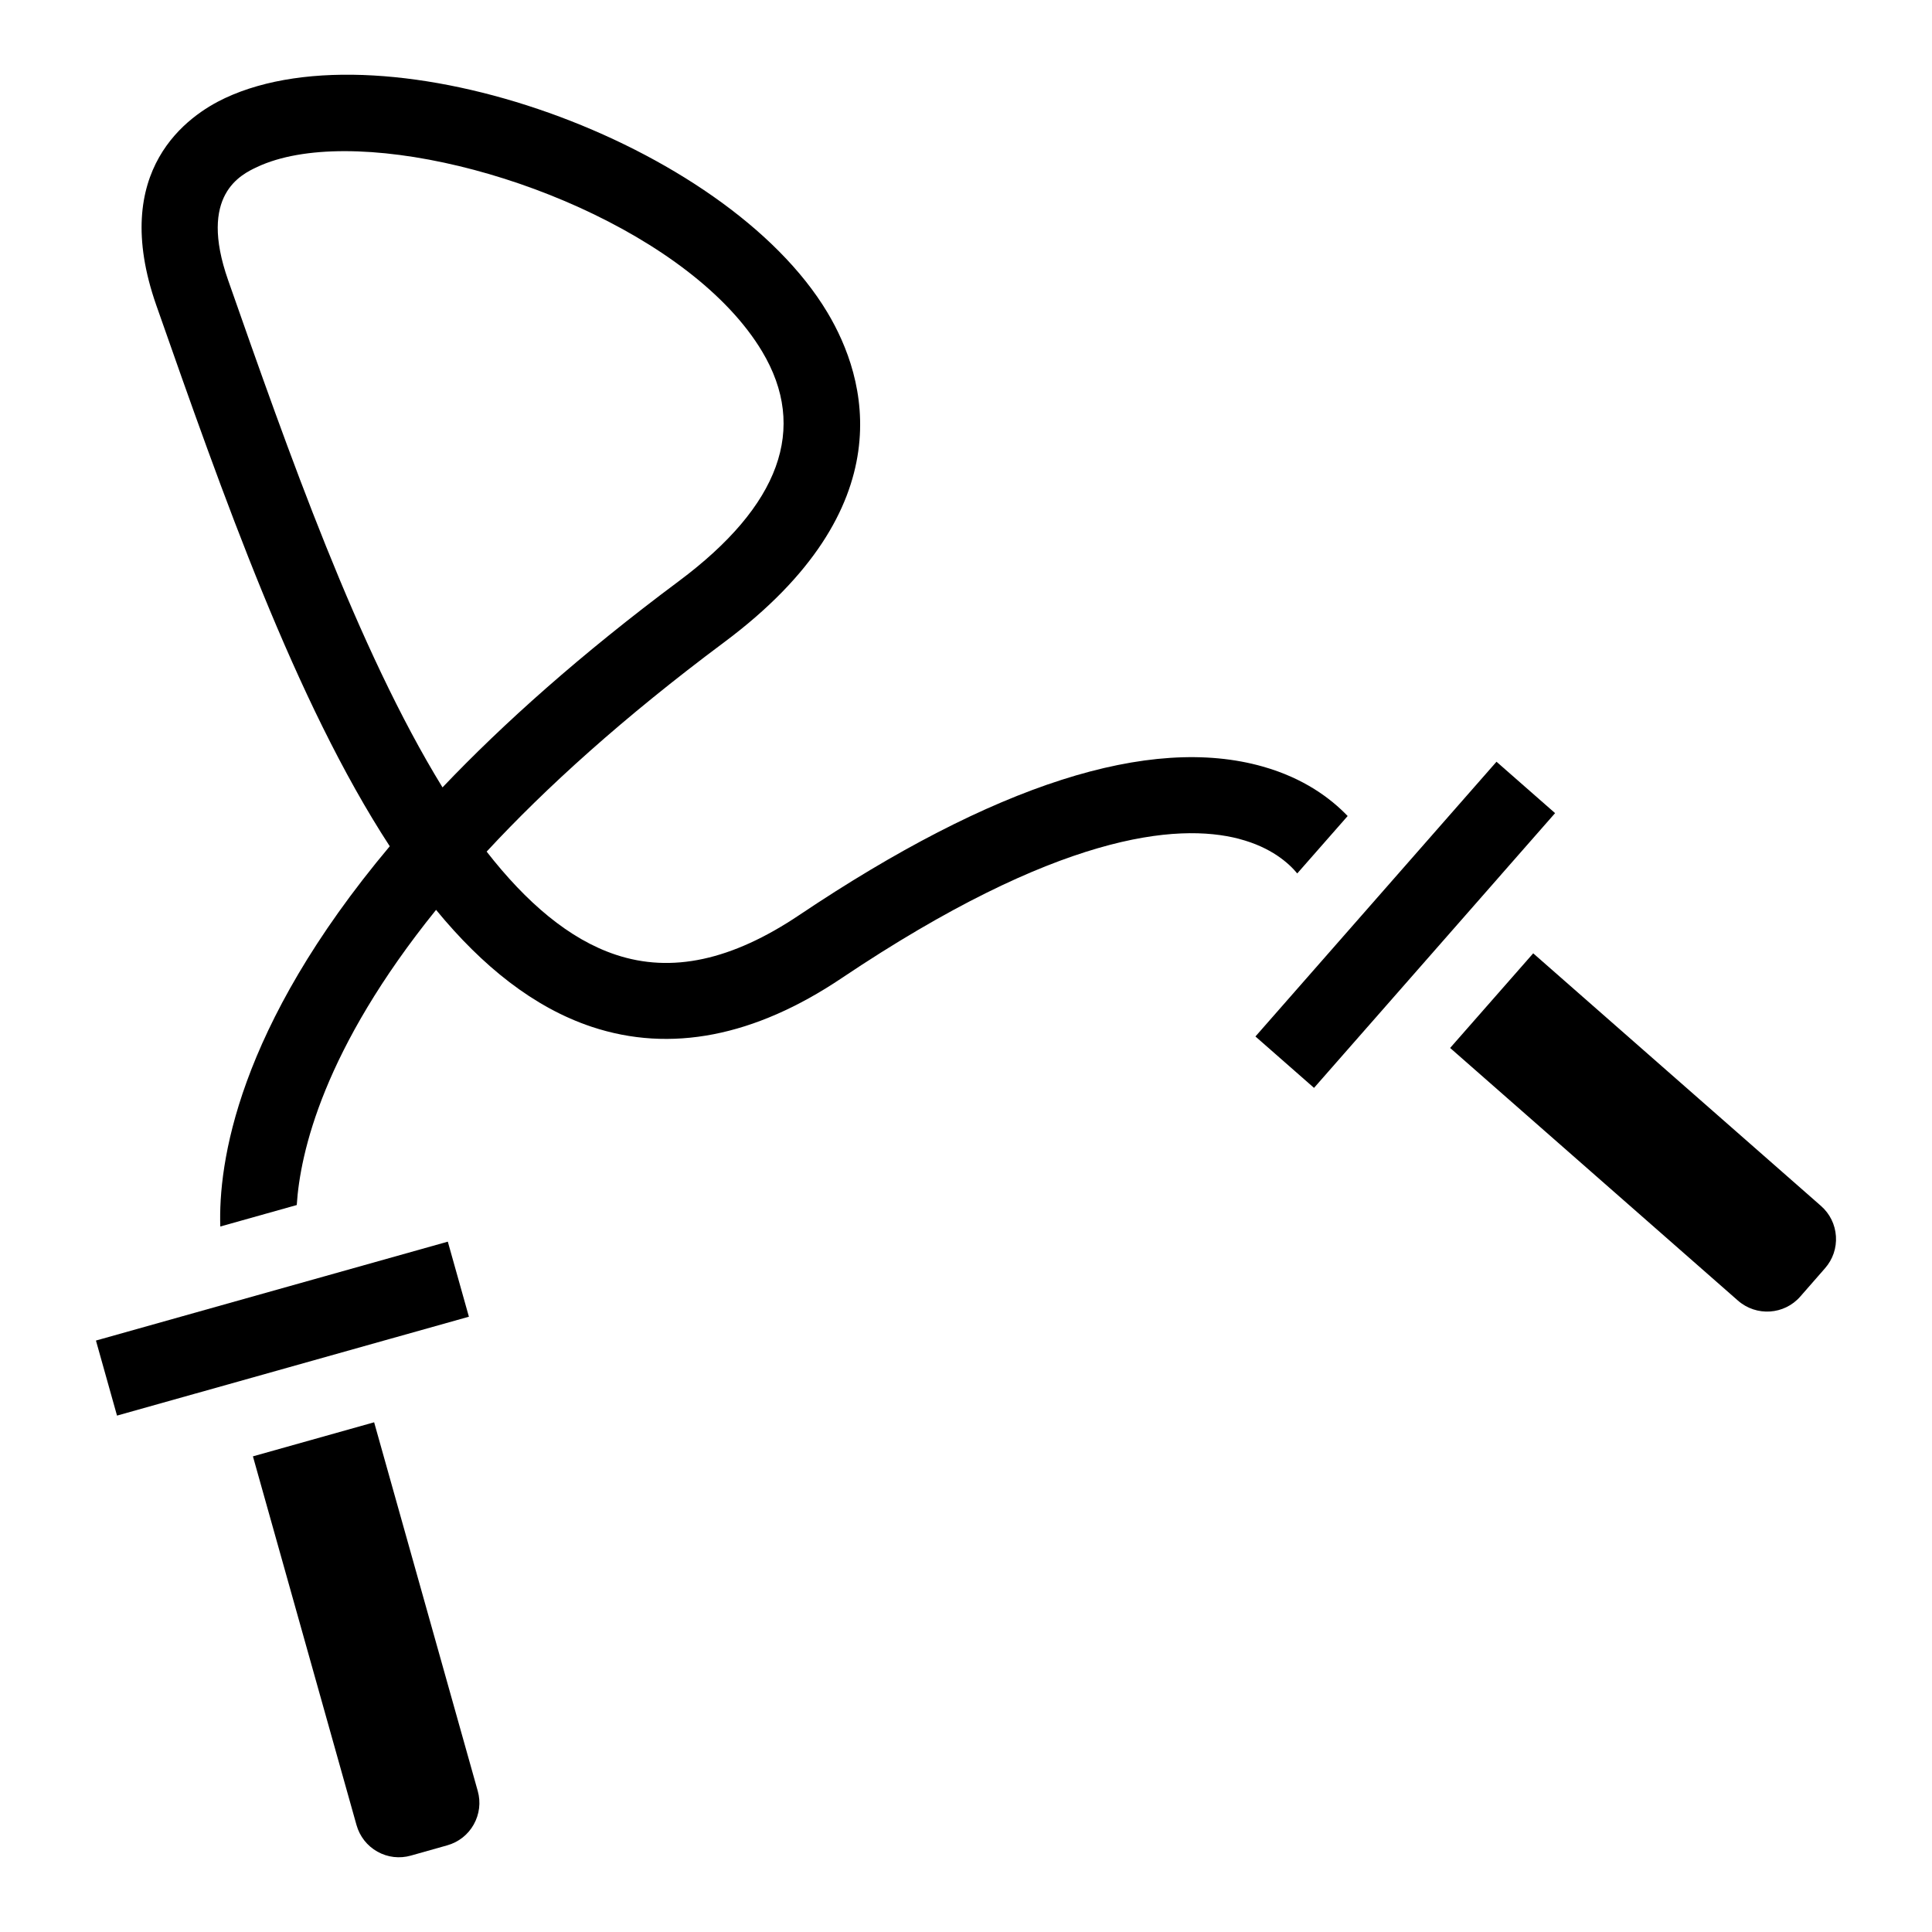
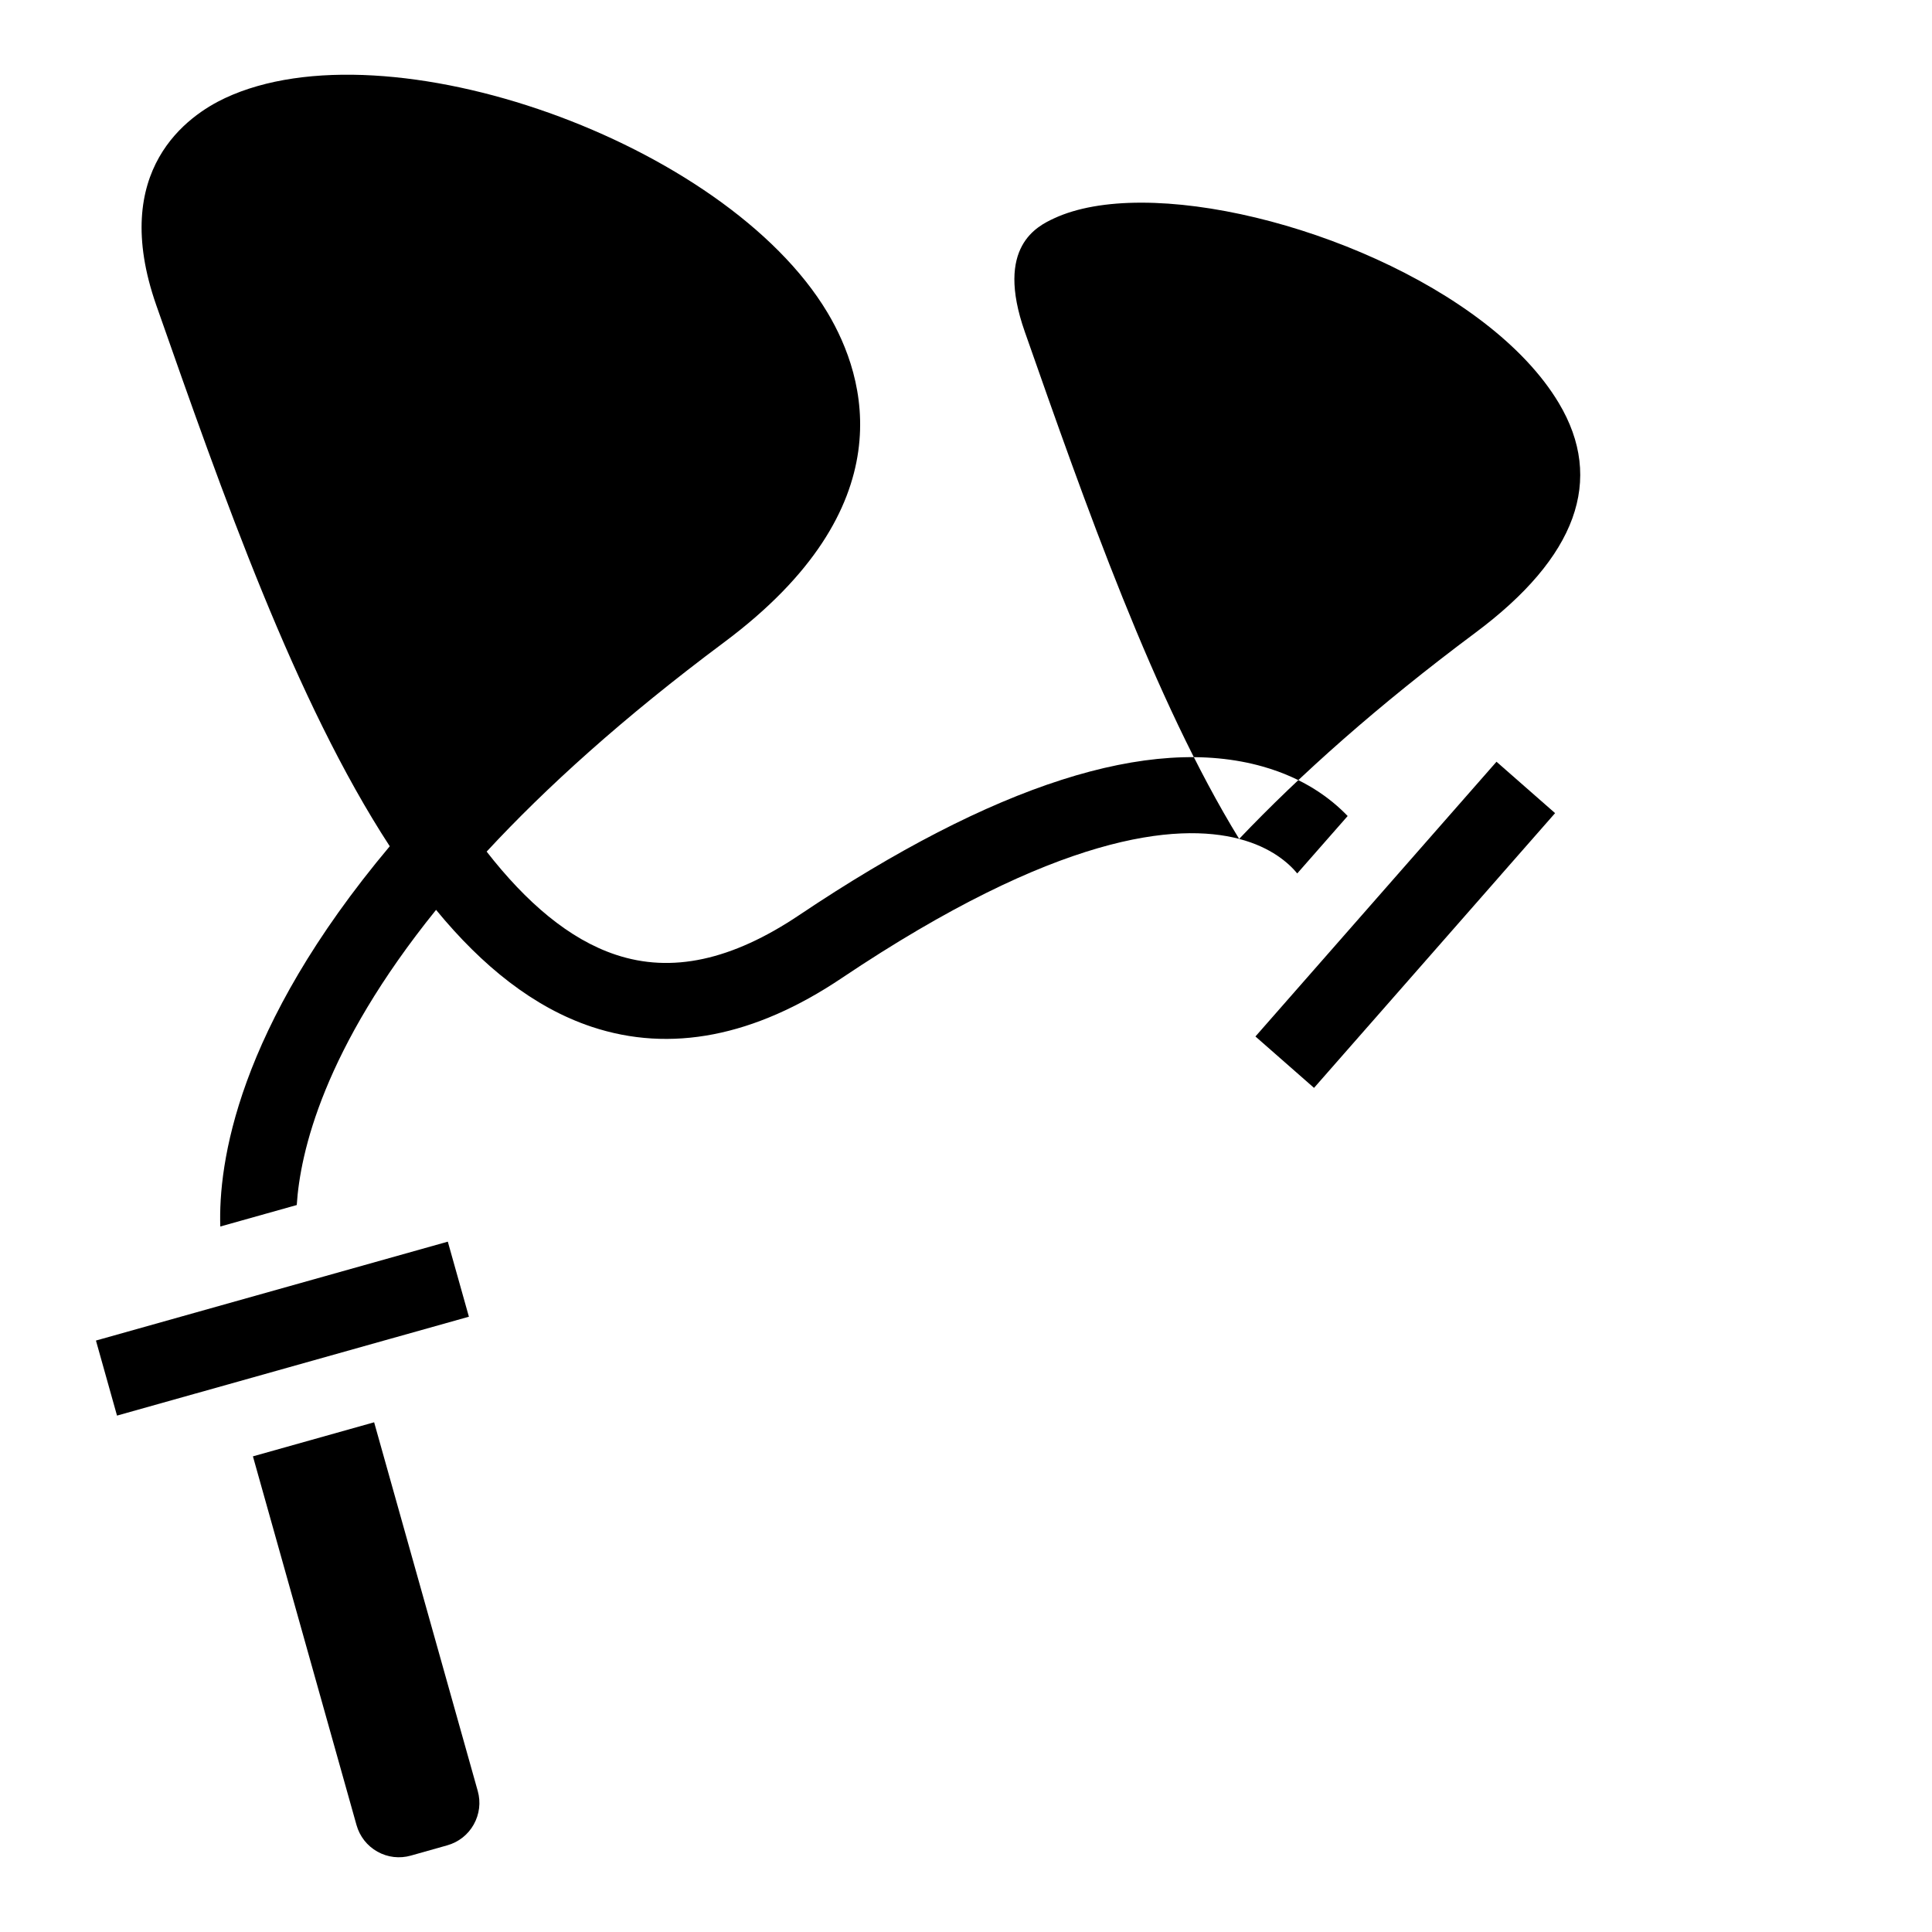
<svg xmlns="http://www.w3.org/2000/svg" fill="#000000" width="800px" height="800px" version="1.1" viewBox="144 144 512 512">
  <g>
    <path d="m238.48 627.66c0.848 3.012 2.812 5.512 5.531 7.043 2.731 1.531 5.883 1.895 8.879 1.047l9.613-2.711c3.012-0.848 5.512-2.801 7.043-5.531 1.523-2.731 1.906-5.883 1.059-8.887l-27.457-97.699-32.121 9.027z" />
-     <path d="m621.1 487.59 6.539-7.477c2.074-2.359 3.102-5.371 2.902-8.496-0.211-3.125-1.613-5.977-3.969-8.039l-76.258-66.938-22.016 25.078 76.266 66.945c4.875 4.277 12.281 3.805 16.535-1.074z" />
    <path d="m492.23 432.3 14.277-16.273 0.012-0.023 0.02-0.008 35.266-40.195 0.012-0.02 0.008-0.012 14.289-16.281-15.527-13.621-63.883 72.809z" />
    <path d="m175.01 519.15 20.816-5.852 0.051-0.023h0.051l51.457-14.469h0.012l20.867-5.863-5.59-19.891-93.246 26.207z" />
-     <path d="m472.39 366.32c8.543 2.227 13.191 6.481 15.395 9.148l13.359-15.215c-4.516-4.695-11.598-10.016-22.461-13.098-29.965-8.516-71.309 4.746-122.89 39.359-17.887 12-33.797 15.438-48.609 10.5-12.363-4.109-23.719-13.855-34.219-27.328 15.688-16.938 36.184-35.527 62.926-55.469 47.953-35.742 37.734-70.109 27.379-87.41-27.035-45.145-116.54-77.016-159.65-56.805-9.672 4.535-30.805 18.953-18.199 54.906 17.664 50.359 36.797 104.9 61.867 143.36-40.598 48.367-45.445 84.219-44.91 100.77l20.262-5.691c0.887-13.934 7.113-41.301 36.918-78.223 12.254 14.914 25.867 25.867 41.262 30.996 20.859 6.934 43.125 2.602 66.199-12.887 57.156-38.352 88.887-41.234 105.37-36.922zm-211.12-13.652c-22.531-36.668-40.891-89.004-56.82-134.43-7.949-22.645 3.438-27.984 7.719-30 6.106-2.852 14.086-4.18 23.164-4.18 37.039 0 92.148 22.199 110.64 53.09 12.191 20.375 4.758 40.867-22.129 60.902-25.934 19.336-46.418 37.633-62.57 54.613z" />
+     <path d="m472.39 366.32c8.543 2.227 13.191 6.481 15.395 9.148l13.359-15.215c-4.516-4.695-11.598-10.016-22.461-13.098-29.965-8.516-71.309 4.746-122.89 39.359-17.887 12-33.797 15.438-48.609 10.5-12.363-4.109-23.719-13.855-34.219-27.328 15.688-16.938 36.184-35.527 62.926-55.469 47.953-35.742 37.734-70.109 27.379-87.41-27.035-45.145-116.54-77.016-159.65-56.805-9.672 4.535-30.805 18.953-18.199 54.906 17.664 50.359 36.797 104.9 61.867 143.36-40.598 48.367-45.445 84.219-44.91 100.77l20.262-5.691c0.887-13.934 7.113-41.301 36.918-78.223 12.254 14.914 25.867 25.867 41.262 30.996 20.859 6.934 43.125 2.602 66.199-12.887 57.156-38.352 88.887-41.234 105.37-36.922zc-22.531-36.668-40.891-89.004-56.82-134.43-7.949-22.645 3.438-27.984 7.719-30 6.106-2.852 14.086-4.18 23.164-4.18 37.039 0 92.148 22.199 110.64 53.09 12.191 20.375 4.758 40.867-22.129 60.902-25.934 19.336-46.418 37.633-62.57 54.613z" />
  </g>
</svg>